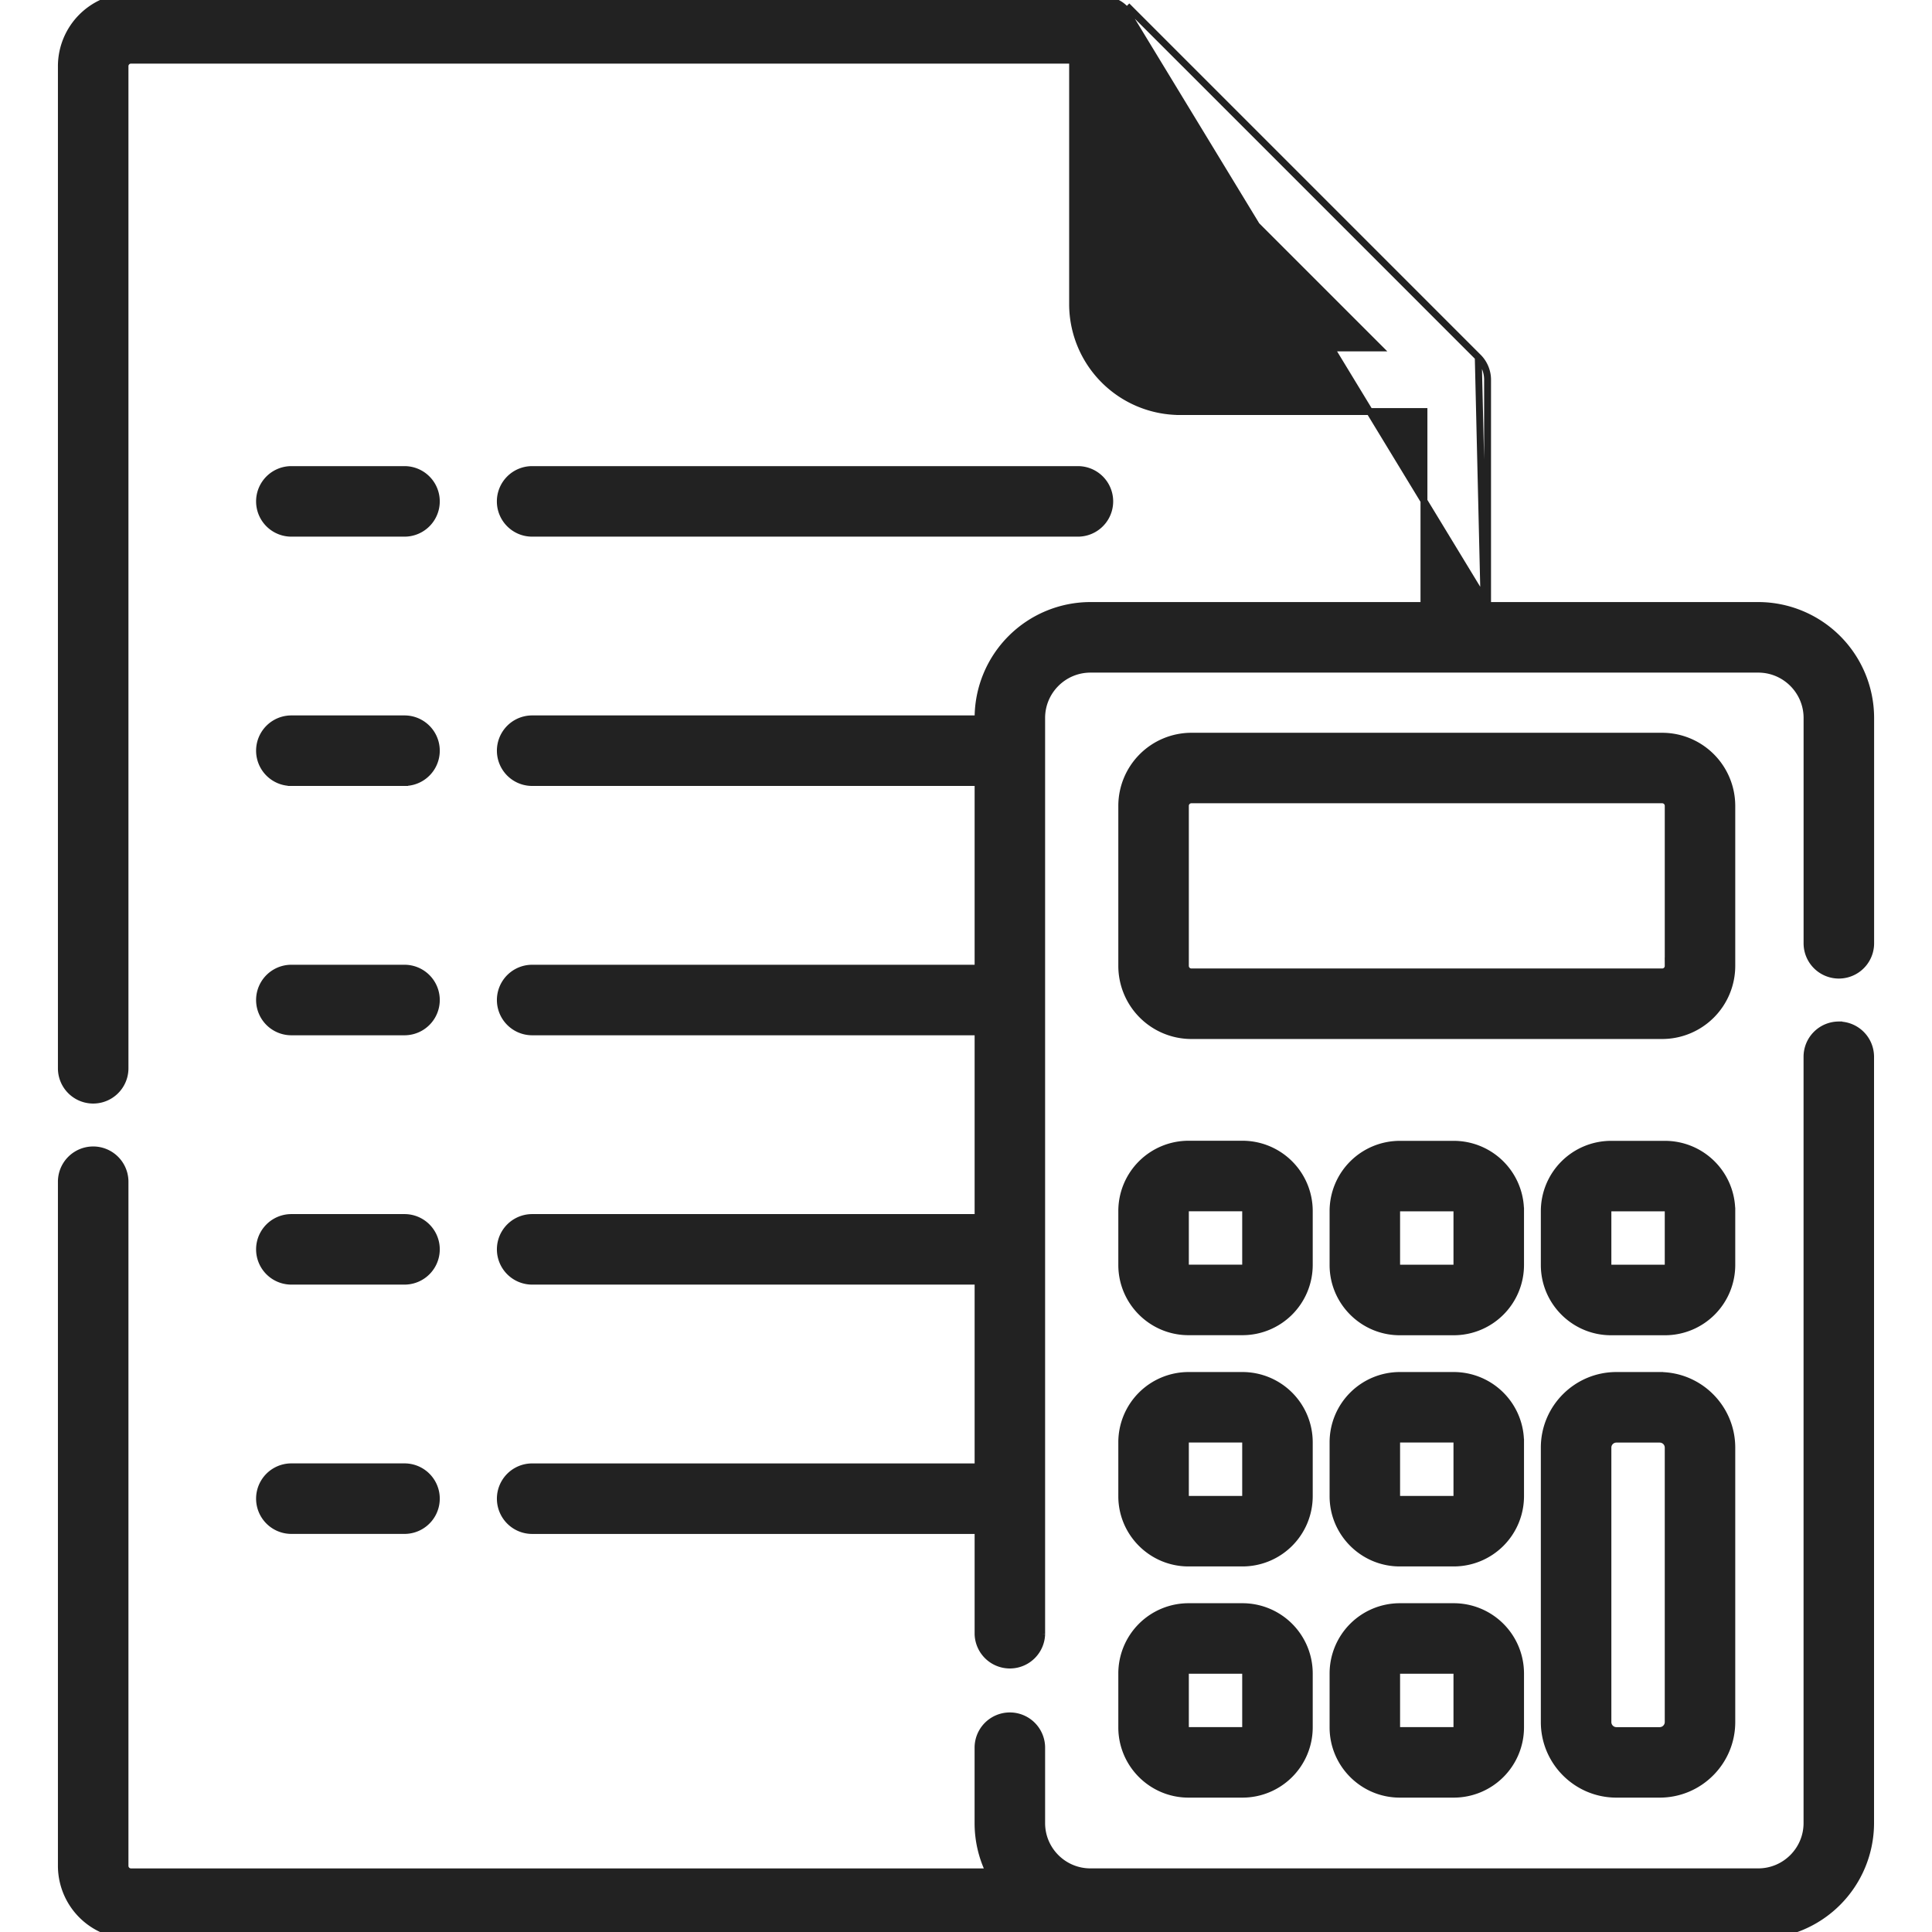
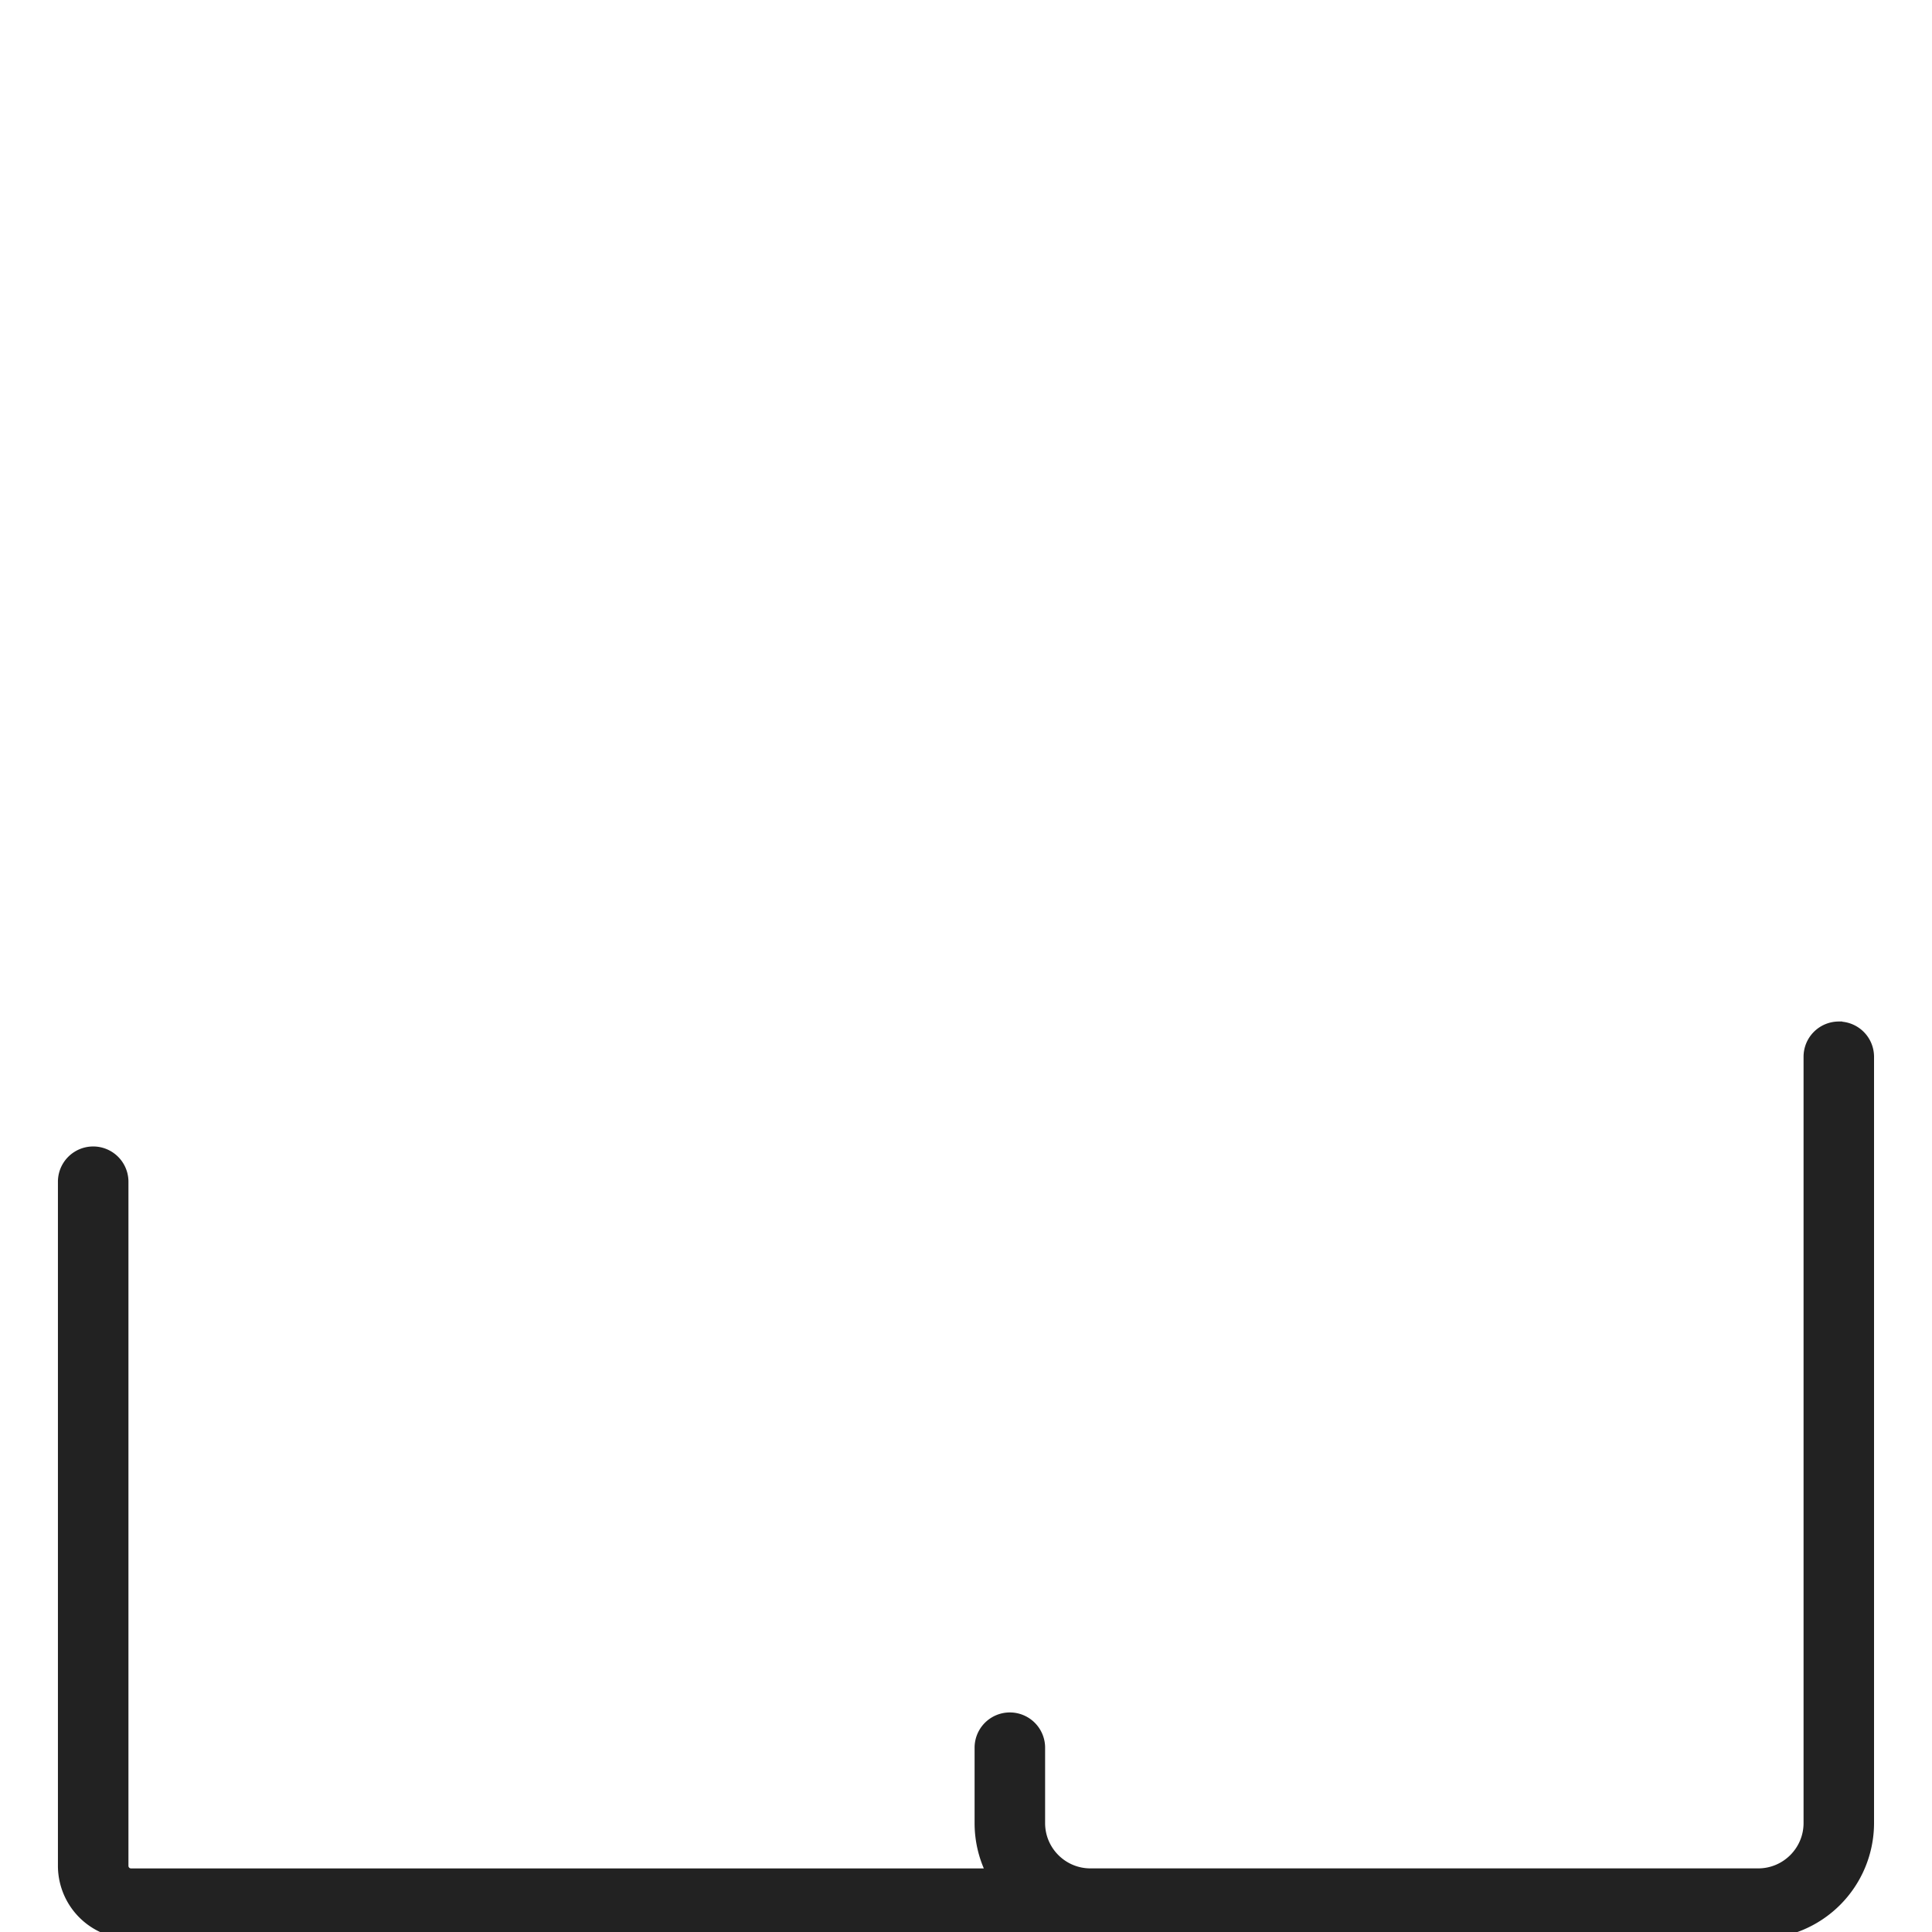
<svg xmlns="http://www.w3.org/2000/svg" width="56" height="56" fill="none">
  <g clip-path="url(#clip0)" fill="#222" stroke="#222" stroke-width=".2">
    <path d="M53.299 29.709a.922.922 0 00-.922.922v22.212c0 .78-.635 1.413-1.414 1.413H31.606c-.78 0-1.413-.634-1.413-1.413v-2.185a.922.922 0 00-1.844 0v2.184c0 .507.116.987.323 1.415H3.797a.174.174 0 01-.174-.174v-19.83a.922.922 0 00-1.844 0v19.83A2.02 2.02 0 003.797 56.1h47.166a3.261 3.261 0 003.257-3.258v-22.21a.922.922 0 00-.921-.922z" />
-     <path d="M43.118 17.551h7.846a3.262 3.262 0 013.258 3.258v6.533a.922.922 0 11-1.844 0V20.81c0-.78-.635-1.414-1.414-1.414H31.608c-.78 0-1.415.634-1.415 1.414v26.56a.922.922 0 01-1.843 0v-3.008H15.425a.922.922 0 110-1.844H28.35v-5.383H15.425a.922.922 0 110-1.844H28.35v-5.383H15.425a.922.922 0 010-1.844H28.35v-5.383H15.425a.922.922 0 010-1.844H28.35v-.028a3.261 3.261 0 013.258-3.258h9.666v-5.622h-7.07a3.117 3.117 0 01-3.114-3.114V1.744H3.797a.174.174 0 00-.174.174v29.047a.922.922 0 01-1.844 0V1.918A2.02 2.02 0 013.798-.1h28.213V0c.216 0 .43.088.582.24l10.525 17.311zm0 0v-6.544m0 6.544h-.1l-.17-7.196m.27 7.196v.1-.1zm-.27-7.196L32.663.17l10.185 10.185zm0 0c.171.17.27.41.27.652m0 0h-.1.1v0zM32.933 8.815V3.048l7.038 7.037h-5.768c-.7 0-1.27-.57-1.27-1.27z" />
-     <path d="M50.197 23.357a2.02 2.02 0 00-2.017-2.017H34.533a2.02 2.02 0 00-2.018 2.017v4.641a2.02 2.02 0 002.018 2.018H48.18a2.02 2.02 0 002.017-2.018v-4.64zm-1.843 4.64a.174.174 0 01-.174.175H34.533a.174.174 0 01-.174-.174v-4.64c0-.097.078-.175.174-.175H48.18c.096 0 .174.078.174.174v4.64zm-15.839 8.669c0 1.067.868 1.935 1.935 1.935h1.565a1.937 1.937 0 001.935-1.935V35.1a1.937 1.937 0 00-1.935-1.935H34.45a1.937 1.937 0 00-1.935 1.935v1.565zm1.844-1.565c0-.05.04-.091.091-.091h1.565c.05 0 .091.04.091.09v1.566a.09.09 0 01-.09.091H34.45a.092.092 0 01-.091-.091V35.1zm7.871 1.467h0v.1a.09.09 0 01-.091.09h-1.565a.092.092 0 01-.092-.09v-1.565c0-.05.041-.092.092-.092h1.565c.05 0 .091.041.091.092v1.465zm1.844-1.465a1.937 1.937 0 00-1.935-1.935h-1.565a1.937 1.937 0 00-1.935 1.935v1.565c0 1.067.868 1.935 1.935 1.935h1.565a1.937 1.937 0 001.935-1.935v-1.565zm6.123 0a1.937 1.937 0 00-1.935-1.935h-1.565a1.937 1.937 0 00-1.935 1.935v1.565c0 1.067.868 1.935 1.935 1.935h1.565a1.937 1.937 0 001.935-1.935v-1.565zm-1.843 1.565a.09.09 0 01-.092.09h-1.565a.092.092 0 01-.091-.09v-1.565c0-.05.041-.092.091-.092h1.565c.05 0 .092.041.092.092v1.565zm-15.839 6.701c0 1.067.868 1.935 1.935 1.935h1.565a1.937 1.937 0 001.935-1.935v-1.565a1.937 1.937 0 00-1.935-1.935H34.45a1.937 1.937 0 00-1.935 1.935v1.565zm1.844-1.565c0-.05.04-.092.091-.092h1.565c.05 0 .091.042.091.092v1.565a.09.09 0 01-.09.091H34.45a.092.092 0 01-.091-.091v-1.565zm7.871 1.465h0v.1c0 .05-.041.091-.091.091h-1.565a.092.092 0 01-.092-.091v-1.565c0-.05.041-.092.092-.092h1.565c.05 0 .091.042.091.092v1.465zm1.844-1.465a1.937 1.937 0 00-1.935-1.935h-1.565a1.937 1.937 0 00-1.935 1.935v1.565c0 1.067.868 1.935 1.935 1.935h1.565a1.937 1.937 0 001.935-1.935v-1.565zM32.515 50.07c0 1.067.868 1.935 1.935 1.935h1.565a1.937 1.937 0 001.935-1.935v-1.565a1.937 1.937 0 00-1.935-1.935H34.45a1.937 1.937 0 00-1.935 1.935v1.565zm1.844-1.565c0-.05.04-.091.091-.091h1.565c.05 0 .091.04.091.091v1.565a.09.09 0 01-.09.091H34.45a.092.092 0 01-.091-.09v-1.566zm7.871 1.465h0v.1c0 .05-.041.091-.091.091h-1.565a.092.092 0 01-.092-.091v-1.565c0-.05.041-.091.092-.091h1.565c.05 0 .091.04.091.09v1.466zm-.091-3.4h-1.565a1.937 1.937 0 00-1.935 1.935v1.565c0 1.067.868 1.935 1.935 1.935h1.565a1.937 1.937 0 001.935-1.935v-1.565a1.937 1.937 0 00-1.935-1.935zm5.968-6.701h-1.255c-1.152 0-2.09.937-2.09 2.09v7.956c0 1.153.938 2.09 2.09 2.09h1.255c1.153 0 2.09-.937 2.09-2.09V41.96c0-1.153-.937-2.09-2.09-2.09zm.247 10.046a.248.248 0 01-.247.247h-1.255a.247.247 0 01-.246-.247V41.96c0-.136.11-.246.246-.246h1.255c.136 0 .247.11.247.246v7.956zM8.445 15.455h3.28a.922.922 0 000-1.844h-3.28a.922.922 0 000 1.844zm6.057-.922v0c0 .509.413.922.922.922h15.82a.922.922 0 100-1.844h-15.82a.922.922 0 00-.922.922zm-6.057 8.148h3.28a.922.922 0 000-1.844h-3.28a.922.922 0 000 1.844zm0 7.227h3.28a.922.922 0 000-1.844h-3.28a.922.922 0 000 1.844zm0 7.227h3.28a.922.922 0 000-1.844h-3.28a.922.922 0 000 1.844zm0 7.226h3.28a.922.922 0 000-1.844h-3.28a.922.922 0 100 1.844z" />
  </g>
  <defs>
    <clipPath id="clip0">
      <path fill="#fff" d="M0 0h56v56H0z" />
    </clipPath>
  </defs>
</svg>